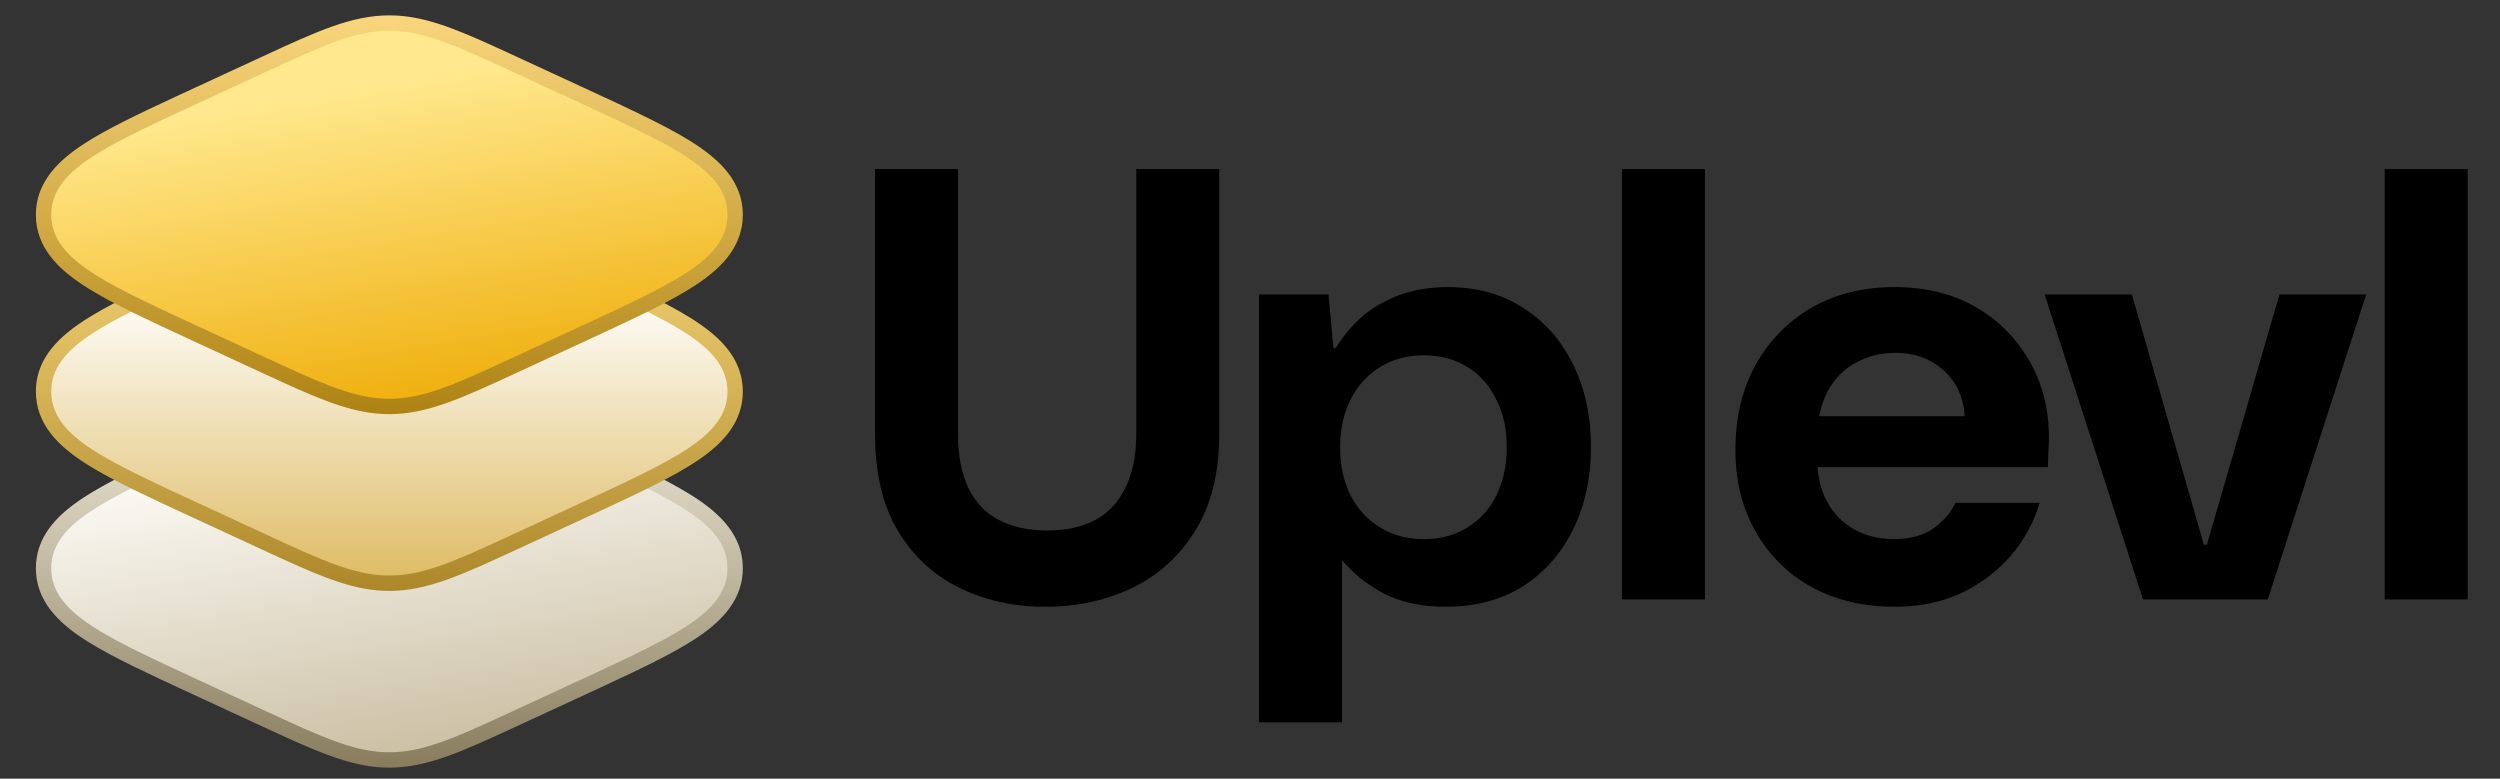
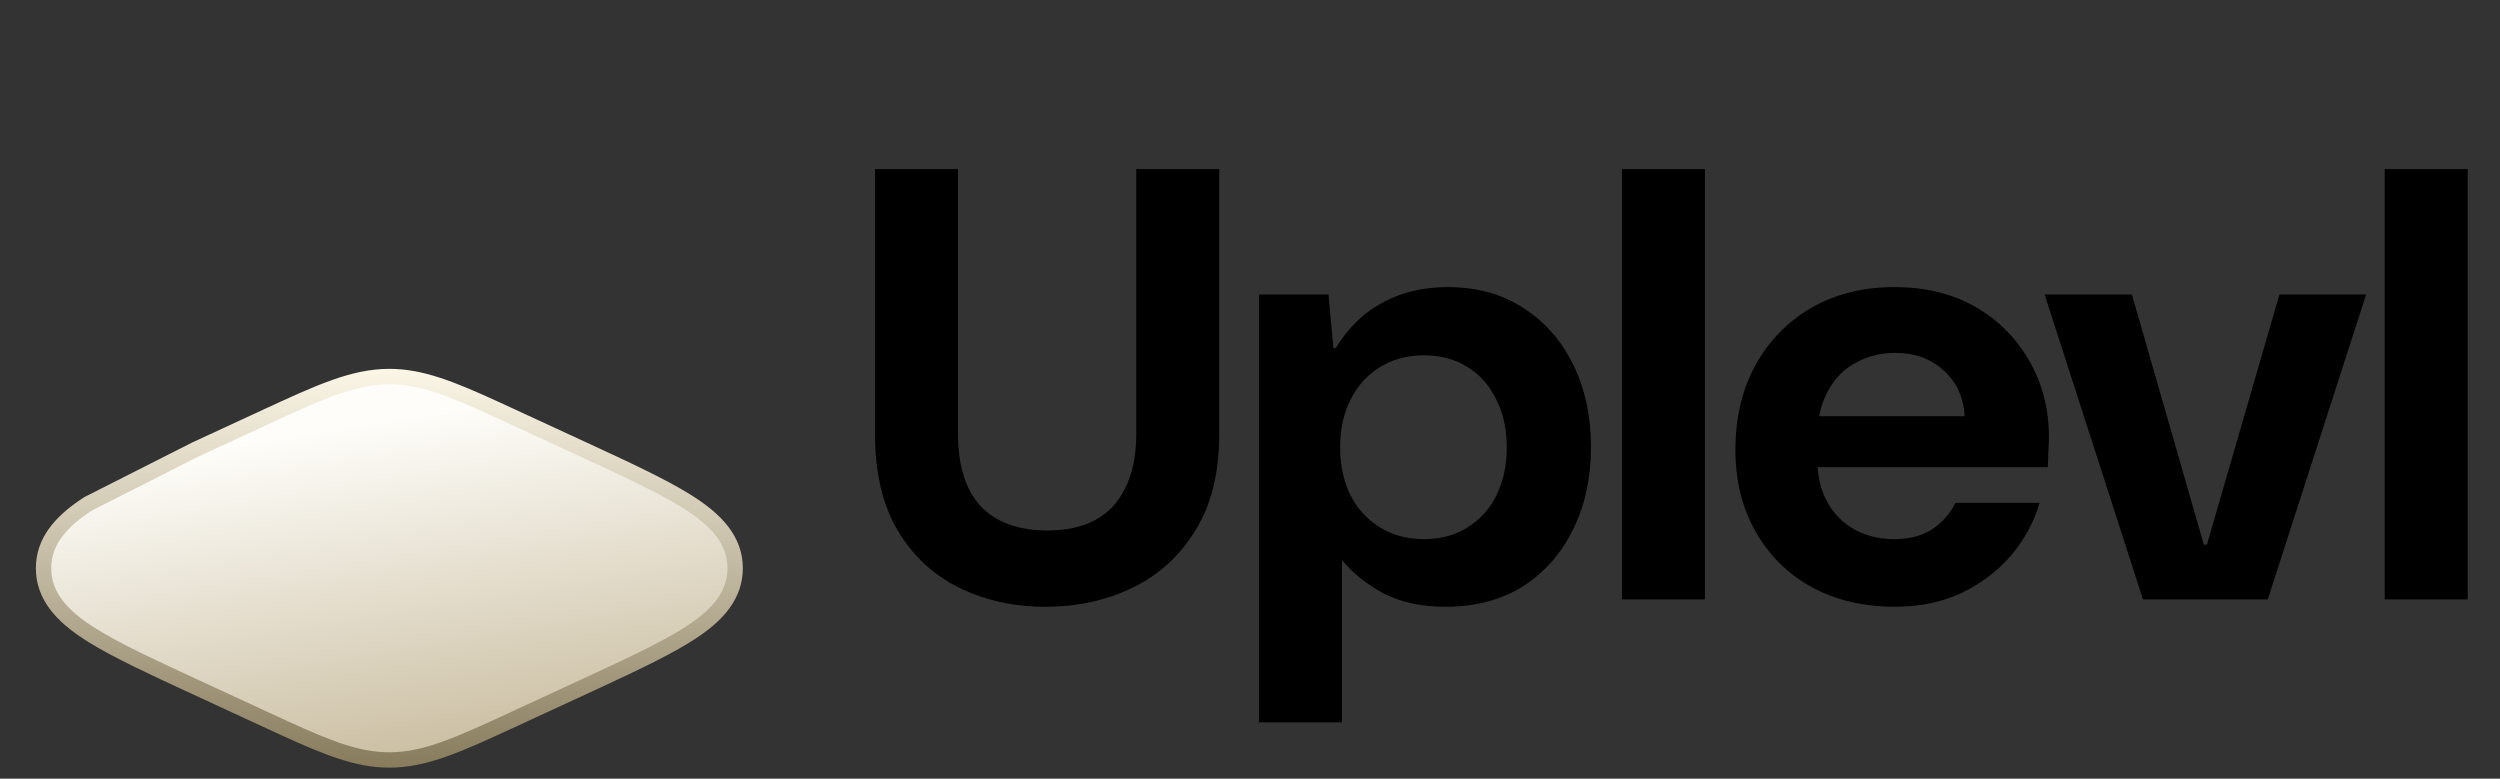
<svg xmlns="http://www.w3.org/2000/svg" width="488" height="152" viewBox="0 0 488 152" fill="none">
  <rect x="0" y="0" width="488" height="152" fill="#333333" stroke="none" />
  <path d="M204.04 118.44C197.88 118.44 192.28 117.2 187.24 114.72C182.2 112.24 178.2 108.52 175.24 103.56C172.28 98.6 170.8 92.28 170.8 84.6V33H187V84.72C187 88.88 187.68 92.4 189.04 95.28C190.4 98.08 192.4 100.16 195.04 101.52C197.68 102.88 200.8 103.56 204.4 103.56C208.08 103.56 211.2 102.88 213.76 101.52C216.32 100.16 218.28 98.08 219.64 95.28C221.08 92.4 221.8 88.88 221.8 84.72V33H238V84.6C238 92.28 236.44 98.6 233.32 103.56C230.28 108.52 226.2 112.24 221.08 114.72C215.96 117.2 210.28 118.44 204.04 118.44ZM245.758 141V57.48H259.318L260.278 67.92H260.758C262.278 65.44 264.078 63.32 266.158 61.56C268.318 59.8 270.758 58.44 273.478 57.48C276.278 56.52 279.318 56.04 282.598 56.04C288.278 56.04 293.198 57.4 297.358 60.12C301.518 62.76 304.758 66.44 307.078 71.16C309.398 75.88 310.558 81.24 310.558 87.24C310.558 93.24 309.398 98.6 307.078 103.32C304.758 108.04 301.478 111.76 297.238 114.48C292.998 117.12 287.958 118.44 282.118 118.44C277.478 118.44 273.438 117.56 269.998 115.8C266.638 113.96 263.958 111.8 261.958 109.32V141H245.758ZM277.918 105.24C281.198 105.24 284.038 104.48 286.438 102.96C288.918 101.44 290.798 99.36 292.078 96.72C293.438 94 294.118 90.88 294.118 87.36C294.118 83.76 293.438 80.64 292.078 78C290.798 75.28 288.918 73.16 286.438 71.64C284.038 70.12 281.198 69.36 277.918 69.36C274.718 69.36 271.878 70.12 269.398 71.64C266.918 73.16 264.998 75.28 263.638 78C262.278 80.64 261.598 83.76 261.598 87.36C261.598 90.88 262.278 94 263.638 96.72C264.998 99.36 266.918 101.44 269.398 102.96C271.878 104.48 274.718 105.24 277.918 105.24ZM316.6 117V33H332.8V117H316.6ZM369.833 118.44C363.753 118.44 358.353 117.16 353.633 114.6C348.993 112.04 345.353 108.44 342.713 103.8C340.073 99.16 338.753 93.84 338.753 87.84C338.753 81.6 340.033 76.12 342.593 71.4C345.233 66.6 348.873 62.84 353.513 60.12C358.233 57.4 363.673 56.04 369.833 56.04C375.833 56.04 381.073 57.32 385.553 59.88C390.033 62.44 393.553 65.96 396.113 70.44C398.673 74.84 399.953 79.84 399.953 85.44C399.953 86.24 399.913 87.16 399.833 88.2C399.833 89.16 399.793 90.16 399.713 91.2H350.273V81.24H383.513C383.273 77.48 381.873 74.48 379.313 72.24C376.833 70 373.713 68.88 369.953 68.88C367.153 68.88 364.593 69.52 362.273 70.8C359.953 72 358.113 73.88 356.753 76.44C355.393 78.92 354.713 82.08 354.713 85.92V89.4C354.713 92.68 355.353 95.52 356.633 97.92C357.913 100.24 359.673 102.04 361.913 103.32C364.233 104.6 366.833 105.24 369.713 105.24C372.673 105.24 375.153 104.6 377.153 103.32C379.153 101.96 380.673 100.24 381.713 98.16H398.153C397.033 101.92 395.153 105.36 392.513 108.48C389.873 111.52 386.633 113.96 382.793 115.8C378.953 117.56 374.633 118.44 369.833 118.44ZM418.309 117L399.109 57.48H416.149L430.189 106.32H430.789L444.949 57.48H461.869L442.669 117H418.309ZM465.494 117V33H481.694V117H465.494Z" fill="black" />
-   <path d="M76 73.5C82.126 73.5 87.89 75.788 96.404 79.677L100.23 81.439H100.231L101.354 81.959L113.842 87.731C122.256 91.62 129.049 94.763 133.867 97.75L134.804 98.345C139.689 101.529 143.5 105.358 143.5 110.923C143.5 116.14 140.151 119.832 135.707 122.896L134.804 123.501C130.554 126.271 124.564 129.145 117.12 132.599L113.842 134.115L101.354 139.888L100.231 140.407H100.23C89.53 145.357 83.001 148.346 76 148.346C69.874 148.346 64.109 146.058 55.596 142.17L51.77 140.407H51.769L50.645 139.888L38.158 134.115C29.744 130.226 22.951 127.083 18.133 124.097L17.195 123.501C12.311 120.317 8.5 116.488 8.5 110.923C8.5 105.706 11.85 102.015 16.293 98.95L17.195 98.345C21.445 95.575 27.436 92.702 34.88 89.248L38.158 87.731L50.645 81.959L51.769 81.439H51.77C62.469 76.488 68.999 73.5 76 73.5Z" fill="url(#paint0_linear_64_39)" stroke="url(#paint1_linear_64_39)" stroke-width="3" />
-   <path d="M76 39C82.126 39 87.89 41.288 96.404 45.177L100.23 46.938H100.231L101.354 47.459L113.842 53.23C122.256 57.12 129.049 60.263 133.867 63.25L134.804 63.845C139.689 67.029 143.5 70.858 143.5 76.423C143.5 81.64 140.151 85.332 135.707 88.397L134.804 89.001C130.554 91.771 124.564 94.645 117.12 98.099L113.842 99.615L101.354 105.388L100.231 105.907H100.23C89.53 110.857 83.001 113.846 76 113.846C69.874 113.846 64.109 111.558 55.596 107.67L51.77 105.907H51.769L50.645 105.388L38.158 99.615C29.744 95.727 22.951 92.583 18.133 89.597L17.195 89.001C12.311 85.817 8.5 81.987 8.5 76.423C8.5 71.206 11.85 67.515 16.293 64.45L17.195 63.845C21.445 61.075 27.436 58.202 34.88 54.748L38.158 53.23L50.645 47.459L51.769 46.938H51.77C62.469 41.988 68.999 39 76 39Z" fill="url(#paint2_linear_64_39)" stroke="url(#paint3_linear_64_39)" stroke-width="3" />
-   <path d="M76 4.5C82.126 4.5 87.89 6.789 96.404 10.677L100.23 12.438H100.231L101.354 12.959L113.842 18.73C122.256 22.619 129.049 25.763 133.867 28.75L134.804 29.345C139.689 32.529 143.5 36.358 143.5 41.923C143.5 47.14 140.151 50.831 135.707 53.897L134.804 54.501C130.554 57.271 124.564 60.145 117.12 63.599L113.842 65.115L101.354 70.888L100.231 71.407H100.23C89.53 76.358 83.001 79.346 76 79.346C69.874 79.346 64.109 77.058 55.596 73.17L51.77 71.407H51.769L50.645 70.888L38.158 65.115C29.744 61.227 22.951 58.083 18.133 55.097L17.195 54.501C12.311 51.316 8.5 47.487 8.5 41.923C8.5 36.706 11.85 33.015 16.293 29.95L17.195 29.345C21.445 26.575 27.436 23.702 34.88 20.248L38.158 18.73L50.645 12.959L51.769 12.438H51.77C62.469 7.488 68.999 4.5 76 4.5Z" fill="url(#paint4_linear_64_39)" stroke="url(#paint5_linear_64_39)" stroke-width="3" />
+   <path d="M76 73.5C82.126 73.5 87.89 75.788 96.404 79.677L100.23 81.439H100.231L101.354 81.959L113.842 87.731C122.256 91.62 129.049 94.763 133.867 97.75L134.804 98.345C139.689 101.529 143.5 105.358 143.5 110.923C143.5 116.14 140.151 119.832 135.707 122.896L134.804 123.501C130.554 126.271 124.564 129.145 117.12 132.599L113.842 134.115L101.354 139.888L100.231 140.407H100.23C89.53 145.357 83.001 148.346 76 148.346C69.874 148.346 64.109 146.058 55.596 142.17L51.77 140.407H51.769L50.645 139.888L38.158 134.115C29.744 130.226 22.951 127.083 18.133 124.097L17.195 123.501C12.311 120.317 8.5 116.488 8.5 110.923C8.5 105.706 11.85 102.015 16.293 98.95L17.195 98.345L38.158 87.731L50.645 81.959L51.769 81.439H51.77C62.469 76.488 68.999 73.5 76 73.5Z" fill="url(#paint0_linear_64_39)" stroke="url(#paint1_linear_64_39)" stroke-width="3" />
  <defs>
    <linearGradient id="paint0_linear_64_39" x1="76" y1="81.952" x2="86.94" y2="148.49" gradientUnits="userSpaceOnUse">
      <stop stop-color="#FEFDF9" />
      <stop offset="1" stop-color="#CABEA1" />
    </linearGradient>
    <linearGradient id="paint1_linear_64_39" x1="76" y1="72" x2="76" y2="149.846" gradientUnits="userSpaceOnUse">
      <stop stop-color="#FBF6E6" />
      <stop offset="1" stop-color="#887C5D" />
    </linearGradient>
    <linearGradient id="paint2_linear_64_39" x1="76" y1="56" x2="76" y2="115.788" gradientUnits="userSpaceOnUse">
      <stop stop-color="white" />
      <stop offset="1" stop-color="#DDB95E" />
    </linearGradient>
    <linearGradient id="paint3_linear_64_39" x1="76" y1="37.5" x2="76" y2="115.346" gradientUnits="userSpaceOnUse">
      <stop stop-color="#FCDC7F" />
      <stop offset="1" stop-color="#AC882B" />
    </linearGradient>
    <linearGradient id="paint4_linear_64_39" x1="76" y1="16.269" x2="86.409" y2="79.577" gradientUnits="userSpaceOnUse">
      <stop stop-color="#FFE88D" />
      <stop offset="1" stop-color="#EFAE0A" />
    </linearGradient>
    <linearGradient id="paint5_linear_64_39" x1="76" y1="3" x2="76" y2="80.846" gradientUnits="userSpaceOnUse">
      <stop stop-color="#F9D67D" />
      <stop offset="1" stop-color="#AE8314" />
    </linearGradient>
  </defs>
</svg>